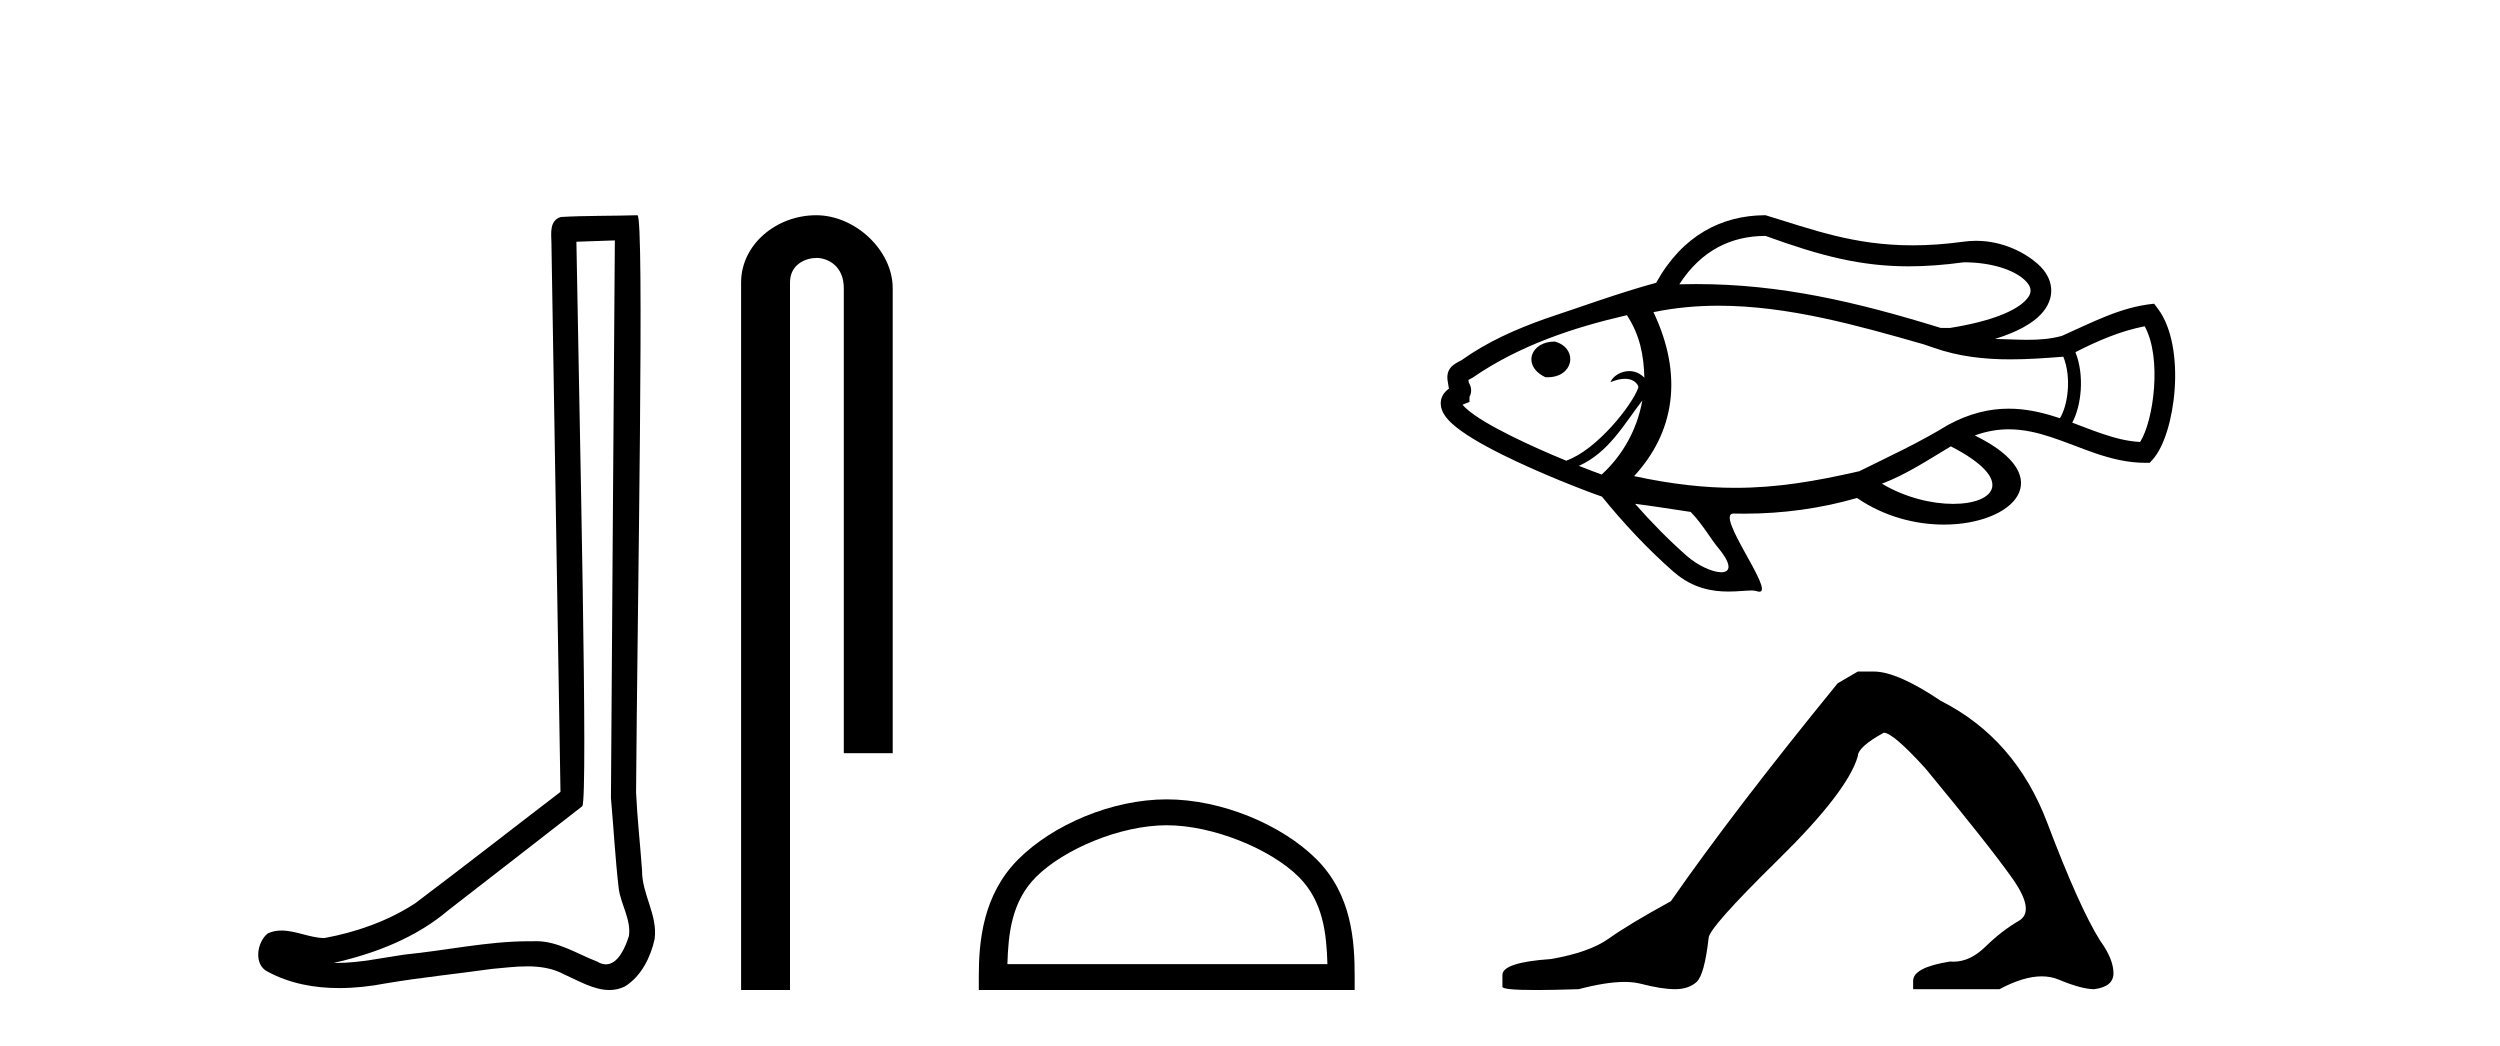
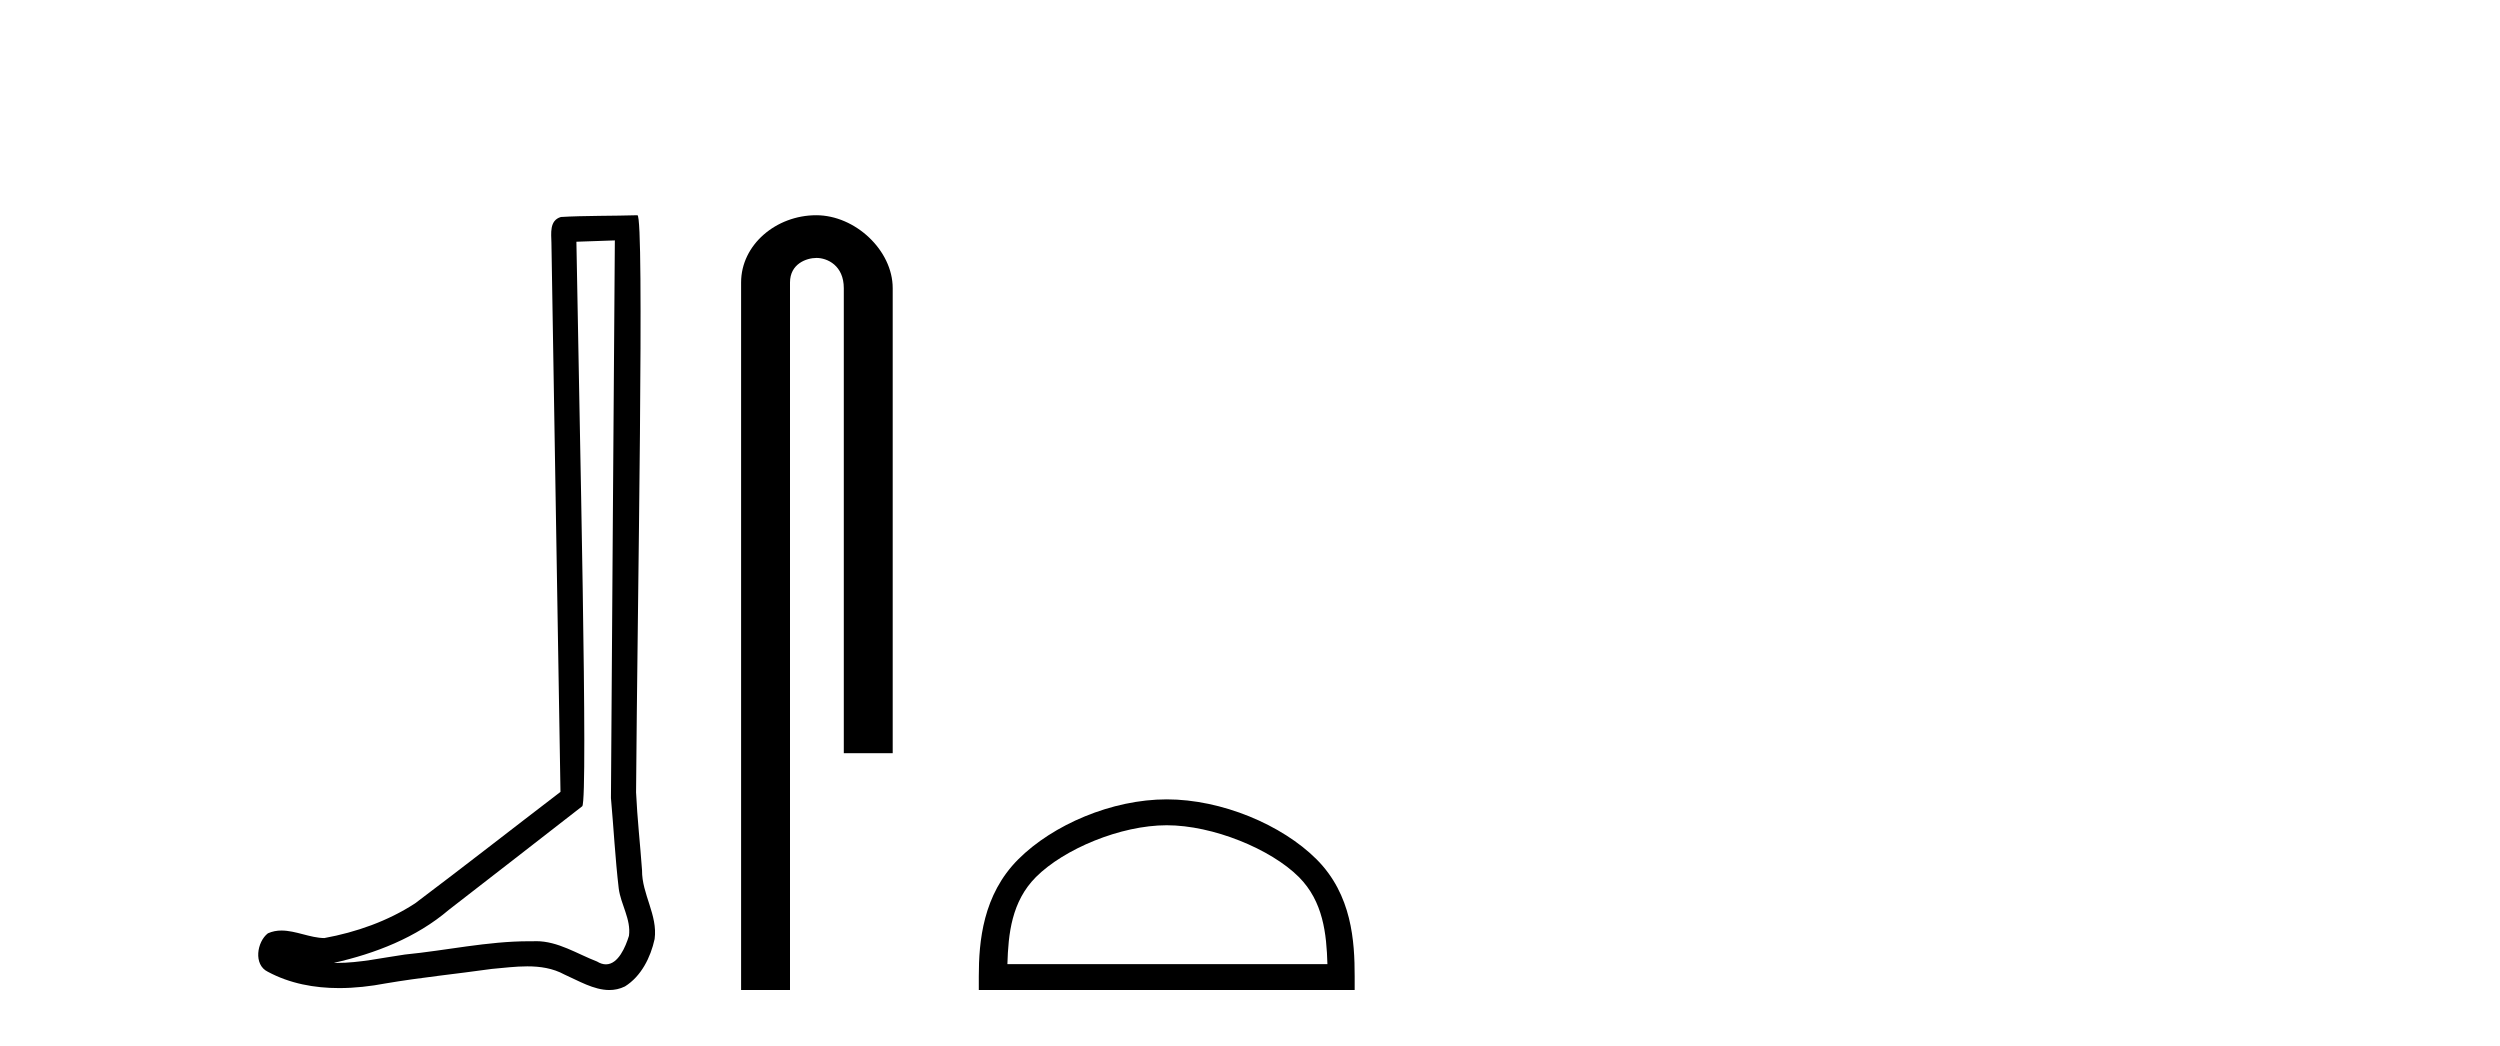
<svg xmlns="http://www.w3.org/2000/svg" width="98.0" height="41.0">
  <path d="M 24.102 9.424 C 24.052 16.711 23.994 23.997 23.949 31.284 C 24.055 32.464 24.116 33.649 24.254 34.826 C 24.334 35.455 24.744 36.041 24.655 36.685 C 24.521 37.12 24.235 37.802 23.753 37.802 C 23.645 37.802 23.529 37.769 23.402 37.691 C 22.621 37.391 21.876 36.894 21.015 36.894 C 20.967 36.894 20.919 36.895 20.87 36.898 C 20.828 36.898 20.785 36.897 20.742 36.897 C 19.105 36.897 17.496 37.259 15.871 37.418 C 14.984 37.544 14.099 37.747 13.199 37.747 C 13.161 37.747 13.123 37.746 13.085 37.745 C 14.71 37.378 16.315 36.757 17.595 35.665 C 19.337 34.31 21.086 32.963 22.825 31.604 C 23.061 31.314 22.712 16.507 22.595 9.476 C 23.097 9.459 23.599 9.441 24.102 9.424 ZM 24.987 8.437 C 24.987 8.437 24.987 8.437 24.986 8.437 C 24.126 8.465 22.845 8.452 21.988 8.506 C 21.529 8.639 21.609 9.152 21.616 9.52 C 21.734 16.694 21.853 23.868 21.971 31.042 C 20.069 32.496 18.184 33.973 16.271 35.412 C 15.201 36.109 13.963 36.543 12.714 36.772 C 12.155 36.766 11.591 36.477 11.034 36.477 C 10.856 36.477 10.678 36.507 10.502 36.586 C 10.073 36.915 9.925 37.817 10.499 38.093 C 11.363 38.557 12.326 38.733 13.294 38.733 C 13.906 38.733 14.521 38.663 15.115 38.55 C 16.495 38.315 17.889 38.178 19.275 37.982 C 19.731 37.942 20.204 37.881 20.67 37.881 C 21.174 37.881 21.67 37.953 22.125 38.201 C 22.673 38.444 23.277 38.809 23.886 38.809 C 24.09 38.809 24.295 38.768 24.498 38.668 C 25.136 38.27 25.505 37.528 25.661 36.81 C 25.79 35.873 25.157 35.044 25.168 34.114 C 25.095 33.096 24.98 32.08 24.934 31.061 C 24.986 23.698 25.27 8.437 24.987 8.437 Z" style="fill:#000000;stroke:none" />
  <path d="M 31.996 8.437 C 30.427 8.437 29.051 9.591 29.051 11.072 L 29.051 38.809 L 30.968 38.809 L 30.968 11.072 C 30.968 10.346 31.606 10.111 32.008 10.111 C 32.429 10.111 33.077 10.406 33.077 11.296 L 33.077 29.526 L 34.994 29.526 L 34.994 11.296 C 34.994 9.813 33.525 8.437 31.996 8.437 Z" style="fill:#000000;stroke:none" />
  <path d="M 45.736 32.35 C 47.548 32.35 49.816 33.281 50.914 34.378 C 51.874 35.339 52 36.612 52.035 37.795 L 39.49 37.795 C 39.525 36.612 39.651 35.339 40.611 34.378 C 41.709 33.281 43.924 32.35 45.736 32.35 ZM 45.736 31.335 C 43.586 31.335 41.273 32.329 39.917 33.684 C 38.526 35.075 38.369 36.906 38.369 38.275 L 38.369 38.809 L 53.103 38.809 L 53.103 38.275 C 53.103 36.906 52.999 35.075 51.608 33.684 C 50.252 32.329 47.886 31.335 45.736 31.335 Z" style="fill:#000000;stroke:none" />
-   <path d="M 69.21 9.248 C 71.374 10.036 72.956 10.44 74.82 10.44 C 75.491 10.44 76.198 10.388 76.982 10.282 C 78.047 10.282 78.912 10.568 79.347 10.957 C 79.497 11.091 79.585 11.227 79.597 11.363 C 79.608 11.484 79.554 11.618 79.405 11.773 C 79.006 12.187 78.082 12.591 76.444 12.855 L 76.079 12.855 C 72.748 11.827 69.792 11.136 66.496 11.136 C 66.275 11.136 66.053 11.139 65.829 11.145 C 66.705 9.785 67.894 9.256 69.178 9.248 C 69.189 9.248 69.199 9.248 69.21 9.248 ZM 60.932 13.39 C 60.488 13.39 60.163 13.61 60.063 13.897 C 59.959 14.195 60.102 14.548 60.548 14.771 L 60.577 14.786 L 60.61 14.787 C 60.63 14.788 60.649 14.788 60.669 14.788 C 61.159 14.788 61.466 14.529 61.538 14.22 C 61.615 13.891 61.422 13.529 60.976 13.397 L 60.955 13.39 L 60.933 13.39 ZM 84.071 12.79 C 84.754 14.016 84.427 16.487 83.892 17.326 C 83.376 17.298 82.886 17.166 82.401 17.001 C 82.01 16.868 81.623 16.714 81.232 16.568 C 81.588 15.908 81.723 14.726 81.357 13.805 C 82.223 13.363 83.108 12.978 84.071 12.79 ZM 63.775 12.355 C 64.287 13.139 64.438 13.936 64.459 14.807 C 64.279 14.621 64.067 14.547 63.865 14.547 C 63.529 14.547 63.221 14.751 63.129 14.982 C 63.36 14.885 63.547 14.849 63.697 14.849 C 64.118 14.849 64.24 15.139 64.223 15.19 C 63.996 15.86 62.608 17.628 61.404 18.055 C 61.404 18.058 61.405 18.06 61.405 18.063 C 60.716 17.78 59.935 17.437 59.228 17.084 C 58.481 16.712 57.822 16.332 57.469 16.008 C 57.412 15.956 57.366 15.908 57.331 15.864 C 57.336 15.862 57.341 15.86 57.347 15.858 L 57.603 15.756 L 57.603 15.557 C 57.611 15.542 57.619 15.526 57.626 15.511 C 57.692 15.357 57.686 15.181 57.581 15.006 C 57.574 14.964 57.567 14.927 57.561 14.894 C 57.602 14.872 57.65 14.846 57.709 14.815 L 57.731 14.803 L 57.751 14.788 C 59.587 13.529 61.685 12.838 63.775 12.355 ZM 64.379 15.699 C 64.179 16.829 63.613 17.847 62.785 18.603 C 62.546 18.516 62.24 18.399 61.893 18.261 C 63.059 17.74 63.651 16.645 64.379 15.699 ZM 67.369 11.984 C 70.086 11.984 72.809 12.754 75.407 13.497 L 75.792 13.629 C 76.789 13.98 77.793 14.087 78.808 14.087 C 79.494 14.087 80.185 14.038 80.882 13.983 L 80.882 13.983 C 81.214 14.804 81.056 15.905 80.748 16.395 C 80.708 16.382 80.669 16.369 80.629 16.356 C 80.023 16.159 79.399 16.02 78.739 16.02 C 78.003 16.02 77.222 16.193 76.368 16.654 C 75.251 17.342 74.058 17.89 72.884 18.472 C 72.883 18.472 72.881 18.473 72.879 18.473 C 71.166 18.865 69.668 19.123 68.024 19.123 C 66.826 19.123 65.55 18.986 64.056 18.664 C 65.649 16.941 65.992 14.711 64.816 12.237 C 65.664 12.06 66.516 11.984 67.369 11.984 ZM 76.472 17.497 C 79.022 18.805 78.209 19.752 76.563 19.752 C 75.736 19.752 74.699 19.513 73.771 18.961 C 74.734 18.597 75.593 18.022 76.472 17.497 ZM 64.095 19.749 C 64.824 19.841 65.549 19.961 66.276 20.068 C 66.753 20.564 67.041 21.1 67.351 21.473 C 67.921 22.159 67.824 22.432 67.474 22.432 C 67.133 22.432 66.553 22.173 66.115 21.785 C 65.389 21.144 64.725 20.466 64.095 19.749 ZM 69.209 8.437 C 69.197 8.437 69.185 8.437 69.173 8.437 C 67.495 8.448 65.954 9.22 64.922 11.084 C 63.448 11.489 62.009 12.017 60.558 12.5 C 59.415 12.909 58.304 13.396 57.299 14.115 C 57.19 14.174 57.108 14.216 57.047 14.255 C 56.921 14.335 56.833 14.43 56.783 14.545 C 56.737 14.652 56.726 14.774 56.745 14.918 C 56.754 14.995 56.774 15.094 56.797 15.231 L 56.798 15.235 C 56.739 15.276 56.689 15.321 56.646 15.37 C 56.524 15.509 56.467 15.679 56.478 15.856 C 56.487 15.998 56.54 16.142 56.633 16.281 C 56.705 16.389 56.802 16.497 56.921 16.606 C 57.33 16.981 58.052 17.404 58.866 17.81 C 60.333 18.542 62.112 19.232 62.795 19.467 C 63.657 20.524 64.568 21.504 65.6 22.411 L 65.641 22.443 C 66.369 23.072 67.14 23.189 67.756 23.189 C 68.123 23.189 68.434 23.147 68.65 23.147 C 68.736 23.147 68.807 23.154 68.86 23.172 C 68.904 23.188 68.941 23.195 68.97 23.195 C 69.569 23.195 67.205 20.131 67.953 20.131 C 67.956 20.131 67.958 20.131 67.96 20.131 C 68.101 20.135 68.242 20.136 68.382 20.136 C 69.883 20.136 71.377 19.931 72.795 19.521 C 73.875 20.262 75.107 20.564 76.203 20.564 C 78.912 20.564 80.78 18.714 77.412 17.07 C 77.886 16.897 78.327 16.829 78.746 16.829 C 79.323 16.829 79.858 16.958 80.378 17.127 C 80.974 17.321 81.552 17.569 82.139 17.769 C 82.77 17.983 83.411 18.142 84.089 18.142 L 84.269 18.142 L 84.39 18.008 C 85.276 17.023 85.724 13.613 84.589 12.101 L 84.443 11.906 C 83.137 12.028 81.998 12.649 80.823 13.168 C 80.38 13.289 79.933 13.321 79.484 13.321 C 79.058 13.321 78.631 13.293 78.205 13.286 C 79.07 13.018 79.649 12.689 79.989 12.336 C 80.301 12.011 80.436 11.648 80.405 11.292 C 80.375 10.95 80.192 10.625 79.887 10.353 C 79.383 9.902 78.506 9.44 77.459 9.44 C 77.3 9.44 77.137 9.451 76.971 9.474 C 76.246 9.574 75.586 9.617 74.974 9.617 C 72.66 9.617 71.042 8.993 69.209 8.437 Z" style="fill:#000000;stroke:none" />
-   <path d="M 72.827 26.324 L 72.038 26.784 Q 67.964 31.778 65.5 35.326 Q 63.824 36.246 63.068 36.789 Q 62.312 37.331 60.801 37.594 Q 58.895 37.725 58.895 38.218 L 58.895 38.251 L 58.895 38.678 Q 58.873 38.809 60.21 38.809 Q 60.878 38.809 61.885 38.776 Q 62.959 38.492 63.681 38.492 Q 64.043 38.492 64.317 38.563 Q 65.138 38.776 65.664 38.776 Q 66.19 38.776 66.502 38.497 Q 66.814 38.218 66.978 36.772 Q 66.978 36.378 69.705 33.7 Q 72.432 31.022 72.827 29.642 Q 72.827 29.281 73.845 28.722 Q 74.207 28.722 75.488 30.135 Q 77.985 33.158 78.889 34.439 Q 79.793 35.721 79.135 36.099 Q 78.478 36.476 77.821 37.117 Q 77.225 37.698 76.575 37.698 Q 76.508 37.698 76.441 37.692 Q 74.995 37.922 74.995 38.448 L 74.995 38.776 L 78.38 38.776 Q 79.322 38.273 80.037 38.273 Q 80.395 38.273 80.696 38.399 Q 81.6 38.776 82.093 38.776 Q 82.848 38.678 82.848 38.152 Q 82.848 37.594 82.323 36.871 Q 81.501 35.556 80.253 32.254 Q 79.004 28.952 76.08 27.474 Q 74.371 26.324 73.451 26.324 Z" style="fill:#000000;stroke:none" />
</svg>